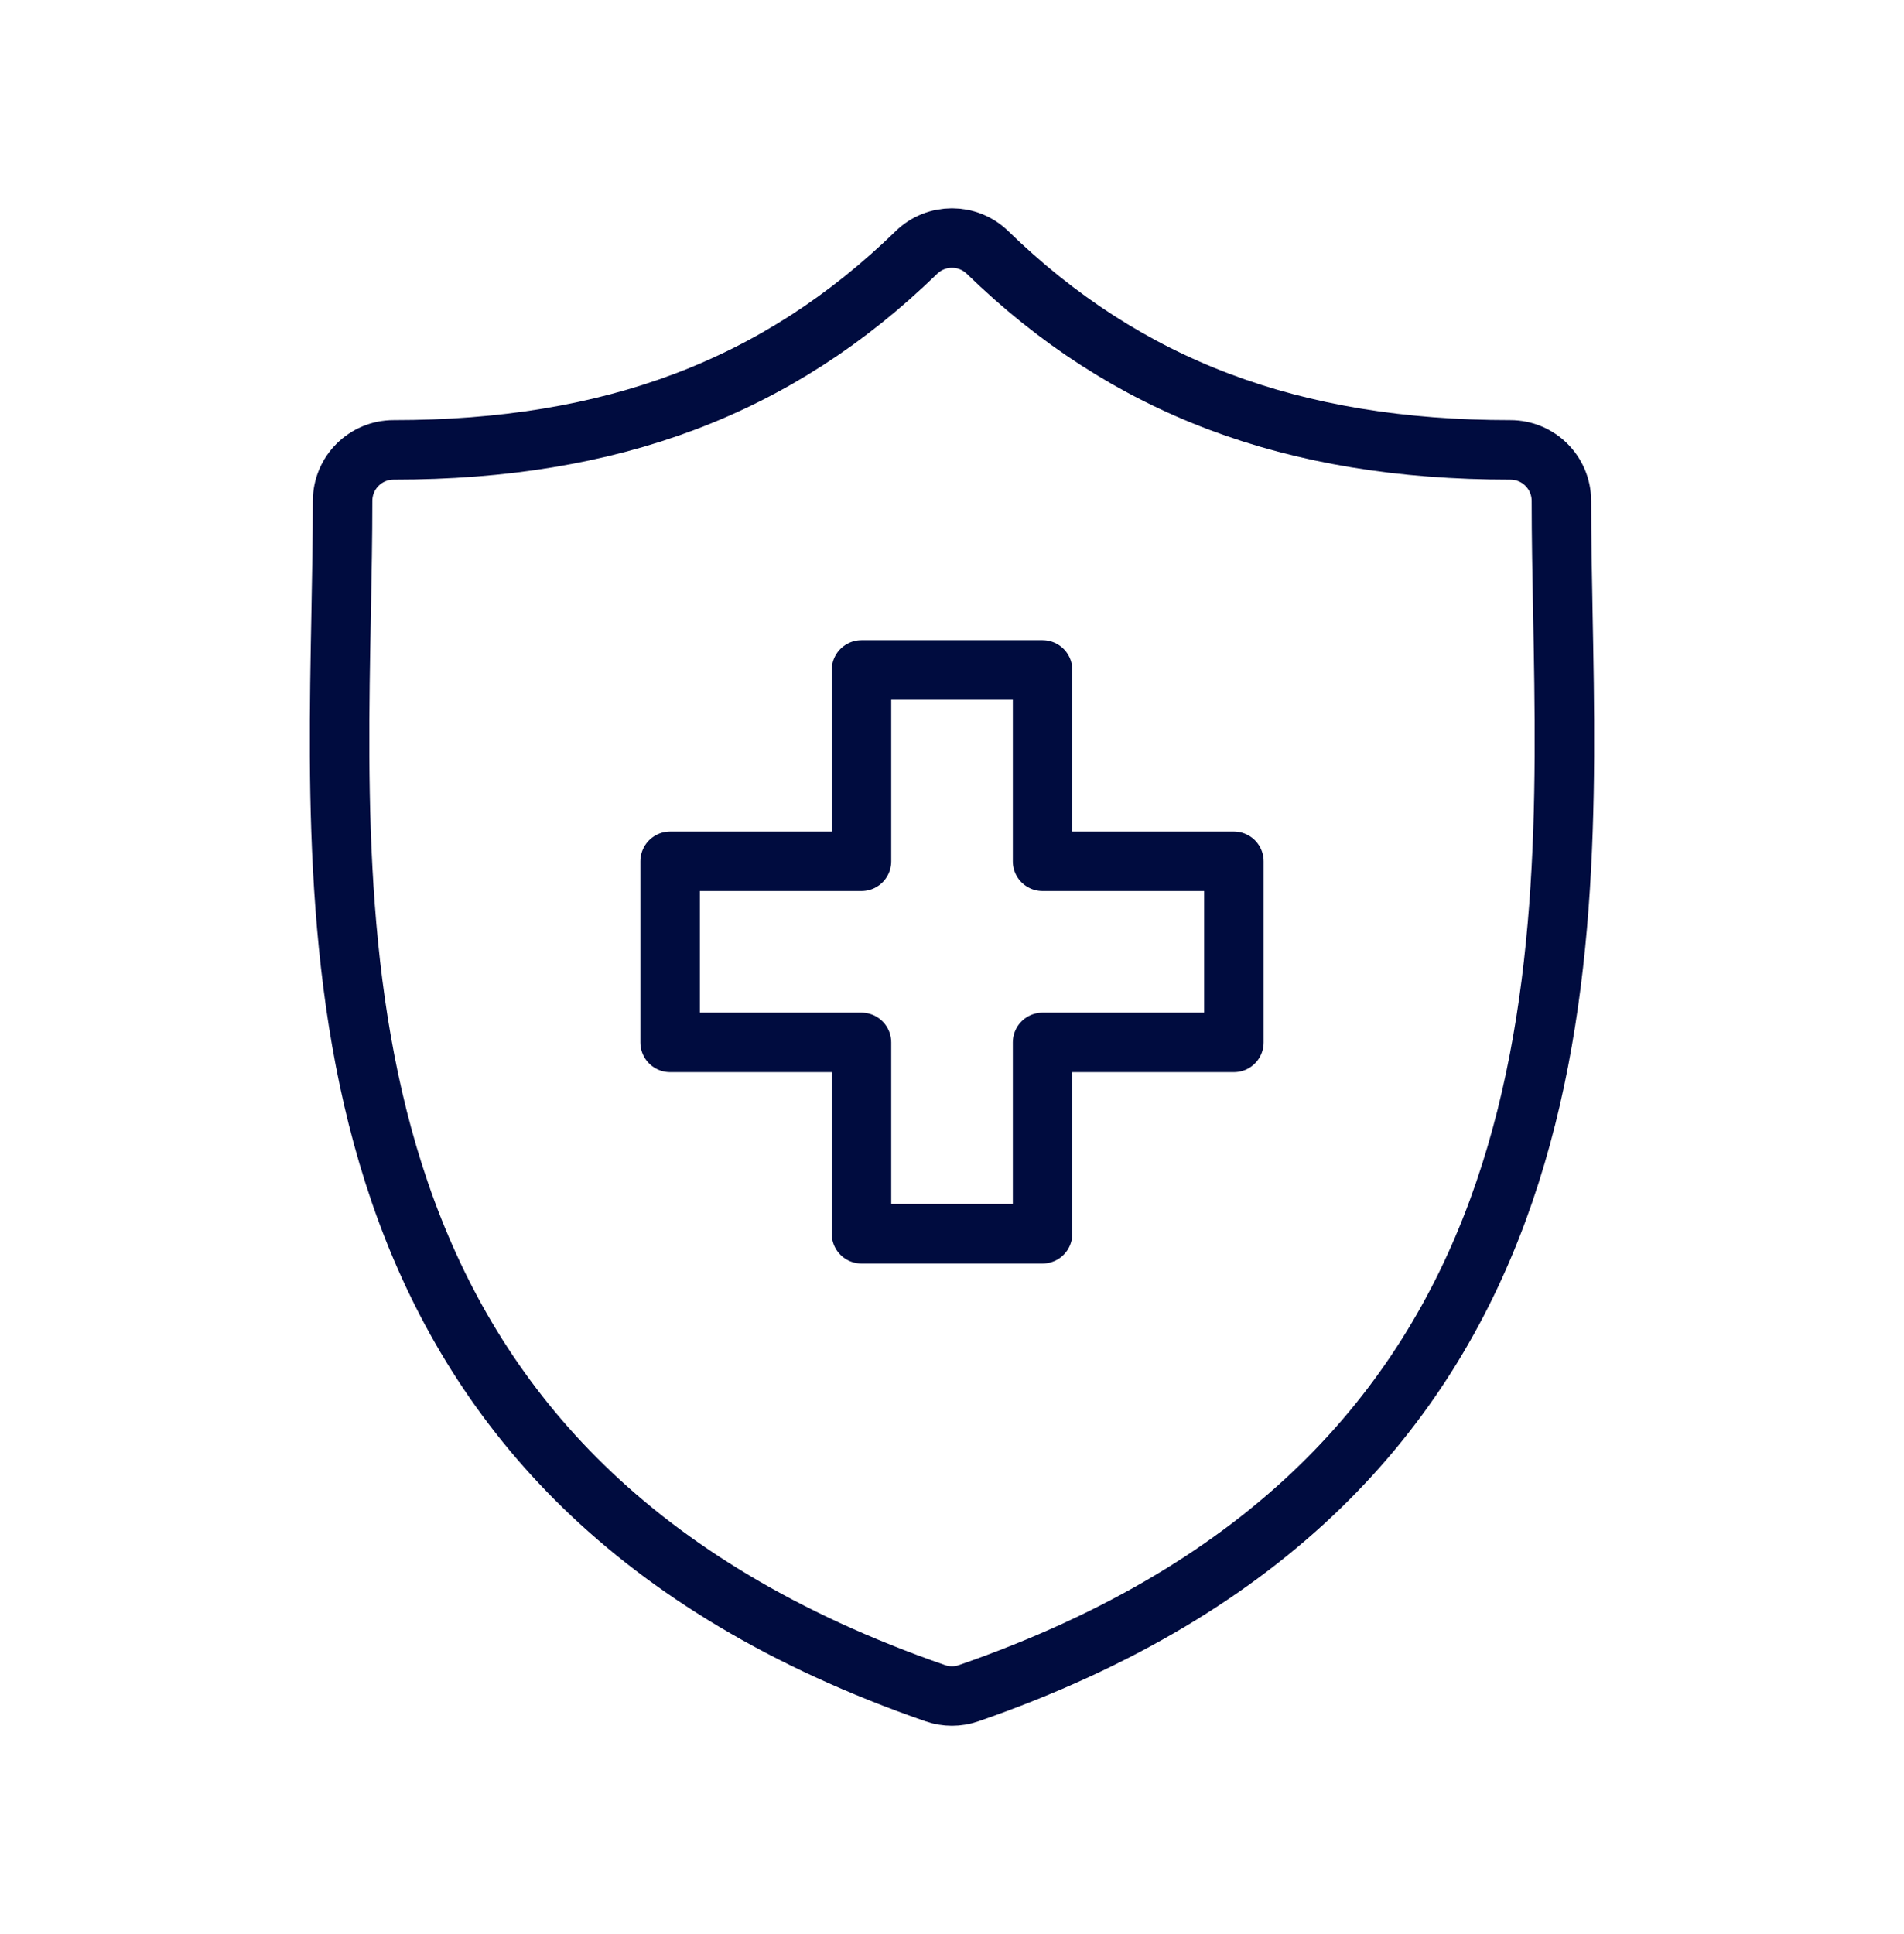
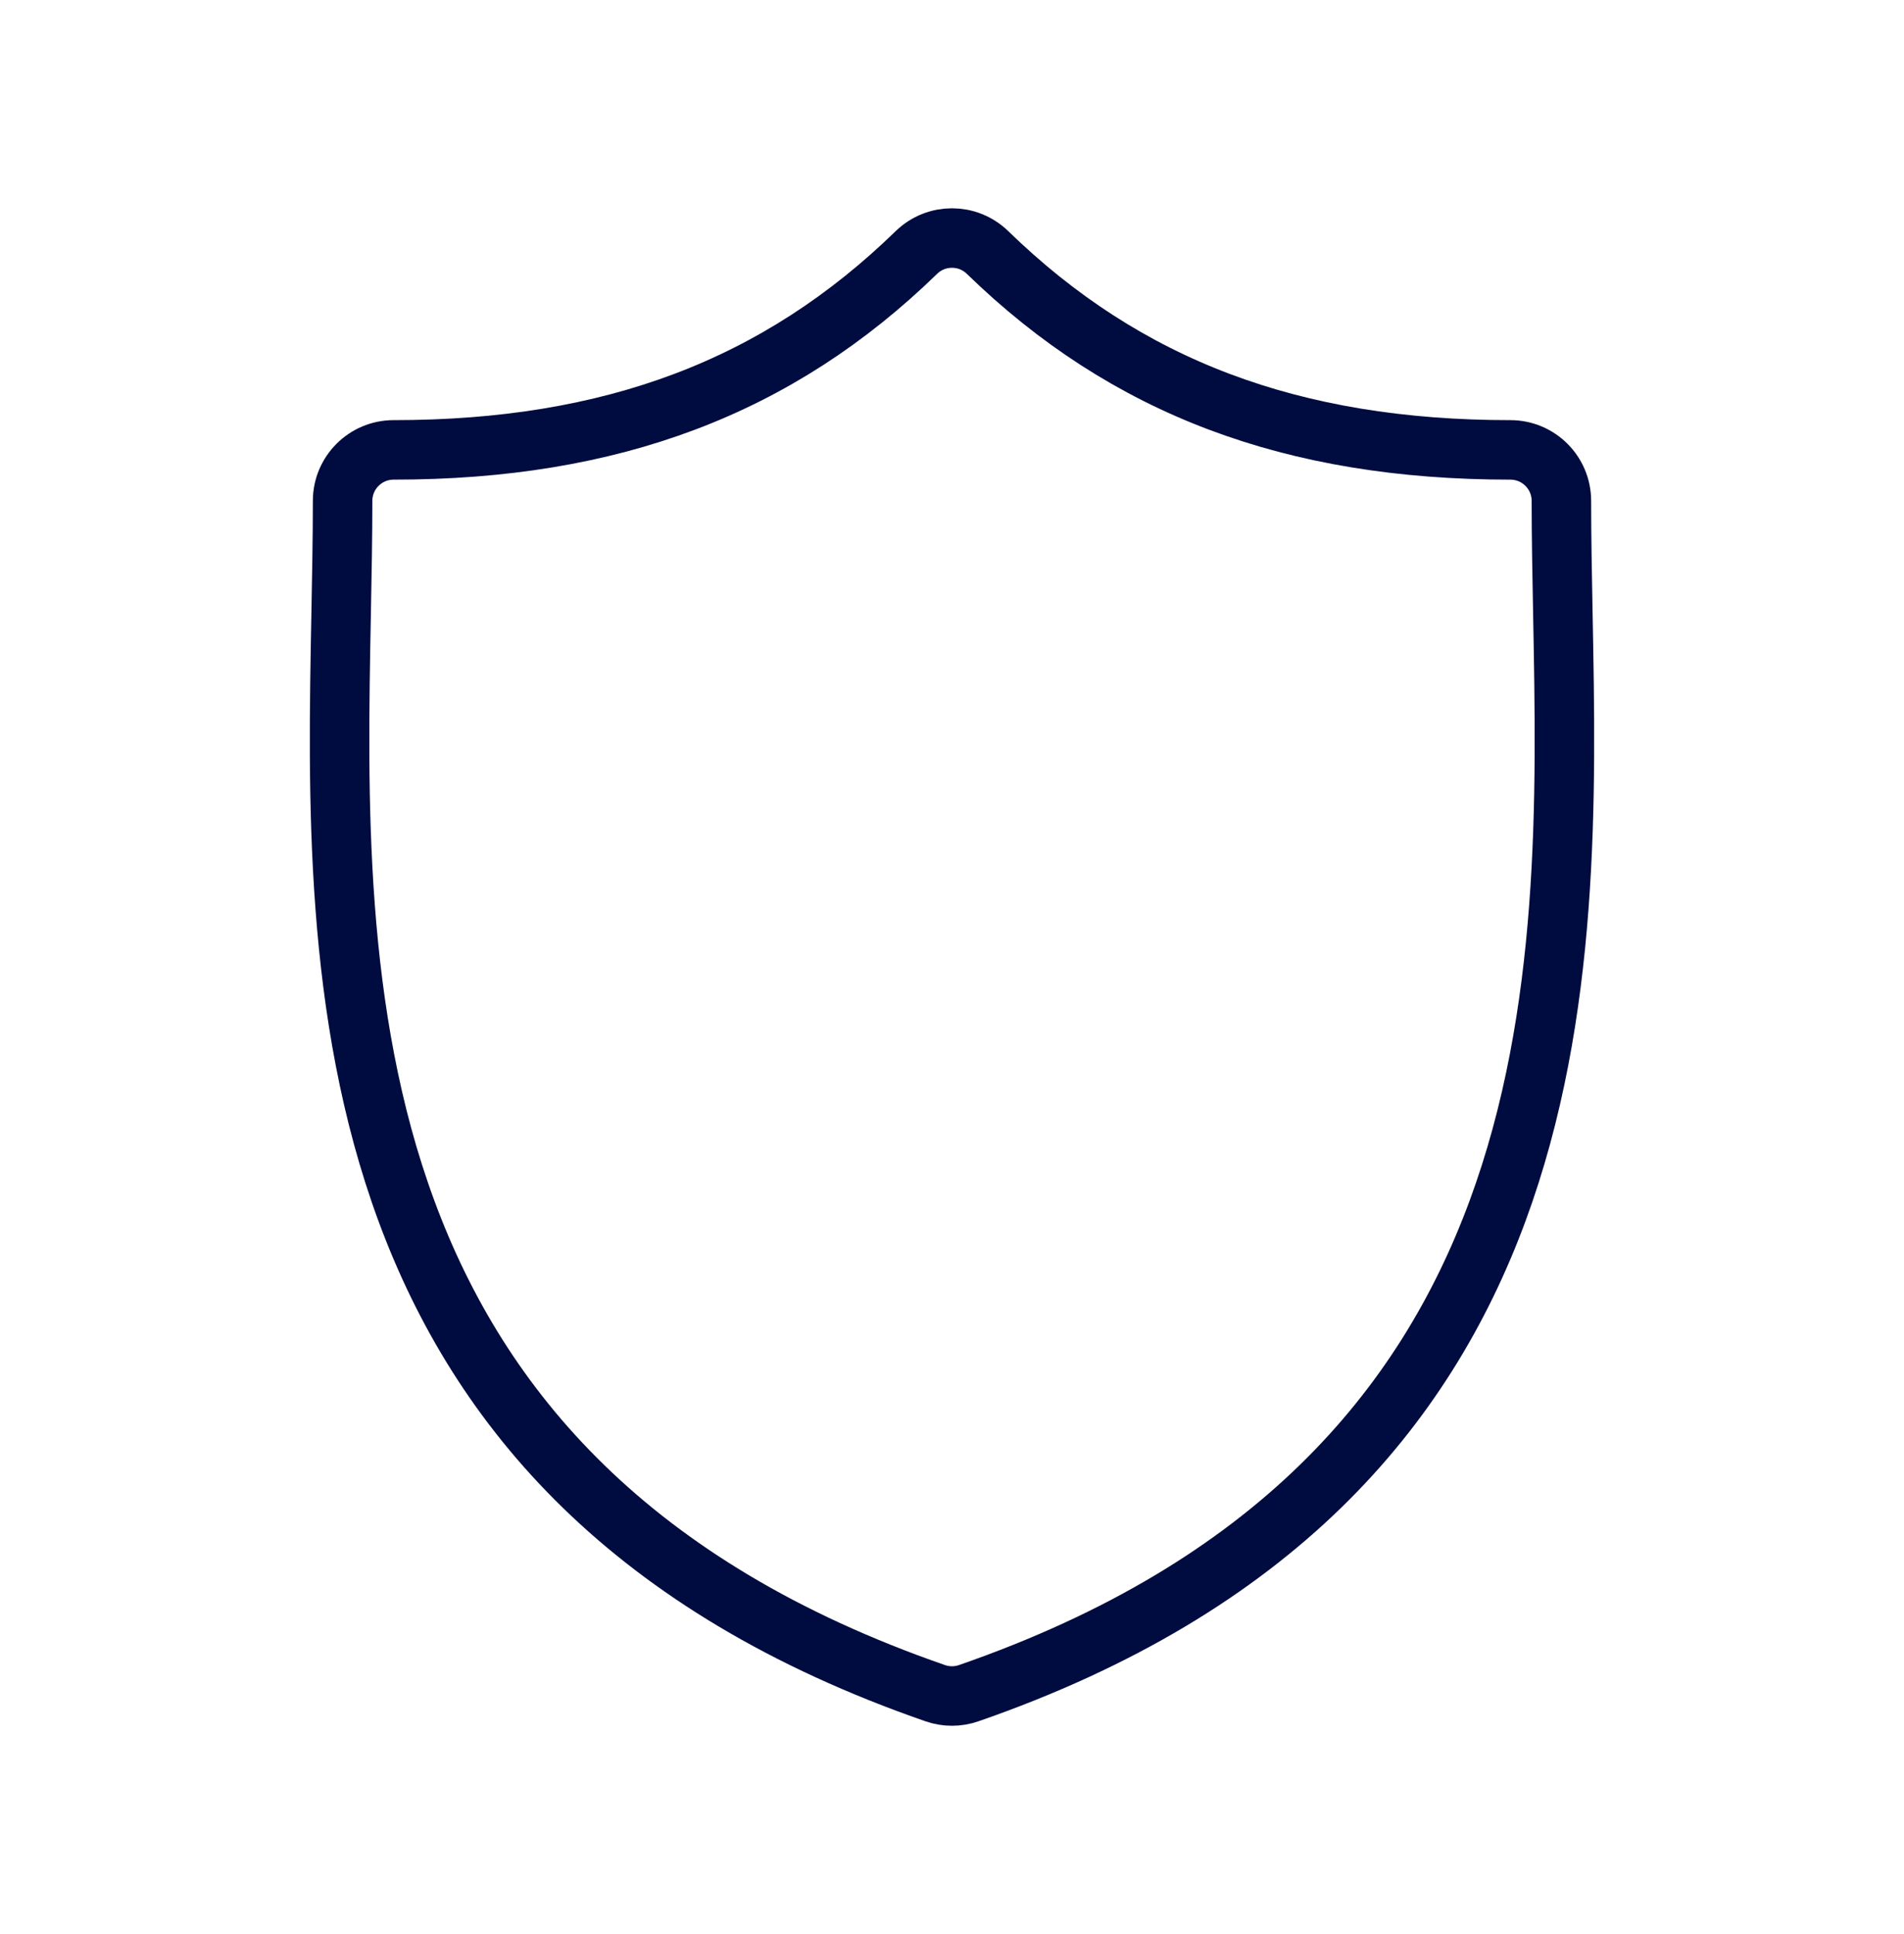
<svg xmlns="http://www.w3.org/2000/svg" width="64" height="65" viewBox="0 0 64 65" fill="none">
  <path d="M52.533 20.616C52.508 19.294 52.484 18.044 52.484 16.835C52.484 15.888 51.716 15.12 50.769 15.12C43.434 15.12 37.85 13.012 33.195 8.486C32.529 7.838 31.469 7.838 30.803 8.486C26.149 13.012 20.565 15.12 13.231 15.12C12.284 15.12 11.516 15.888 11.516 16.835C11.516 18.044 11.492 19.294 11.467 20.617C11.232 32.929 10.91 49.79 31.437 56.905C31.801 57.032 32.197 57.032 32.561 56.905C53.09 49.79 52.768 32.928 52.533 20.616Z" stroke="#000C3F" stroke-width="2" stroke-miterlimit="10" />
-   <path d="M35.044 28.947V22.515H28.957V28.947H22.525V35.033H28.957V41.465H35.044V35.033H41.475V28.947H35.044Z" stroke="#000C3F" stroke-width="2" stroke-miterlimit="10" stroke-linejoin="round" />
</svg>